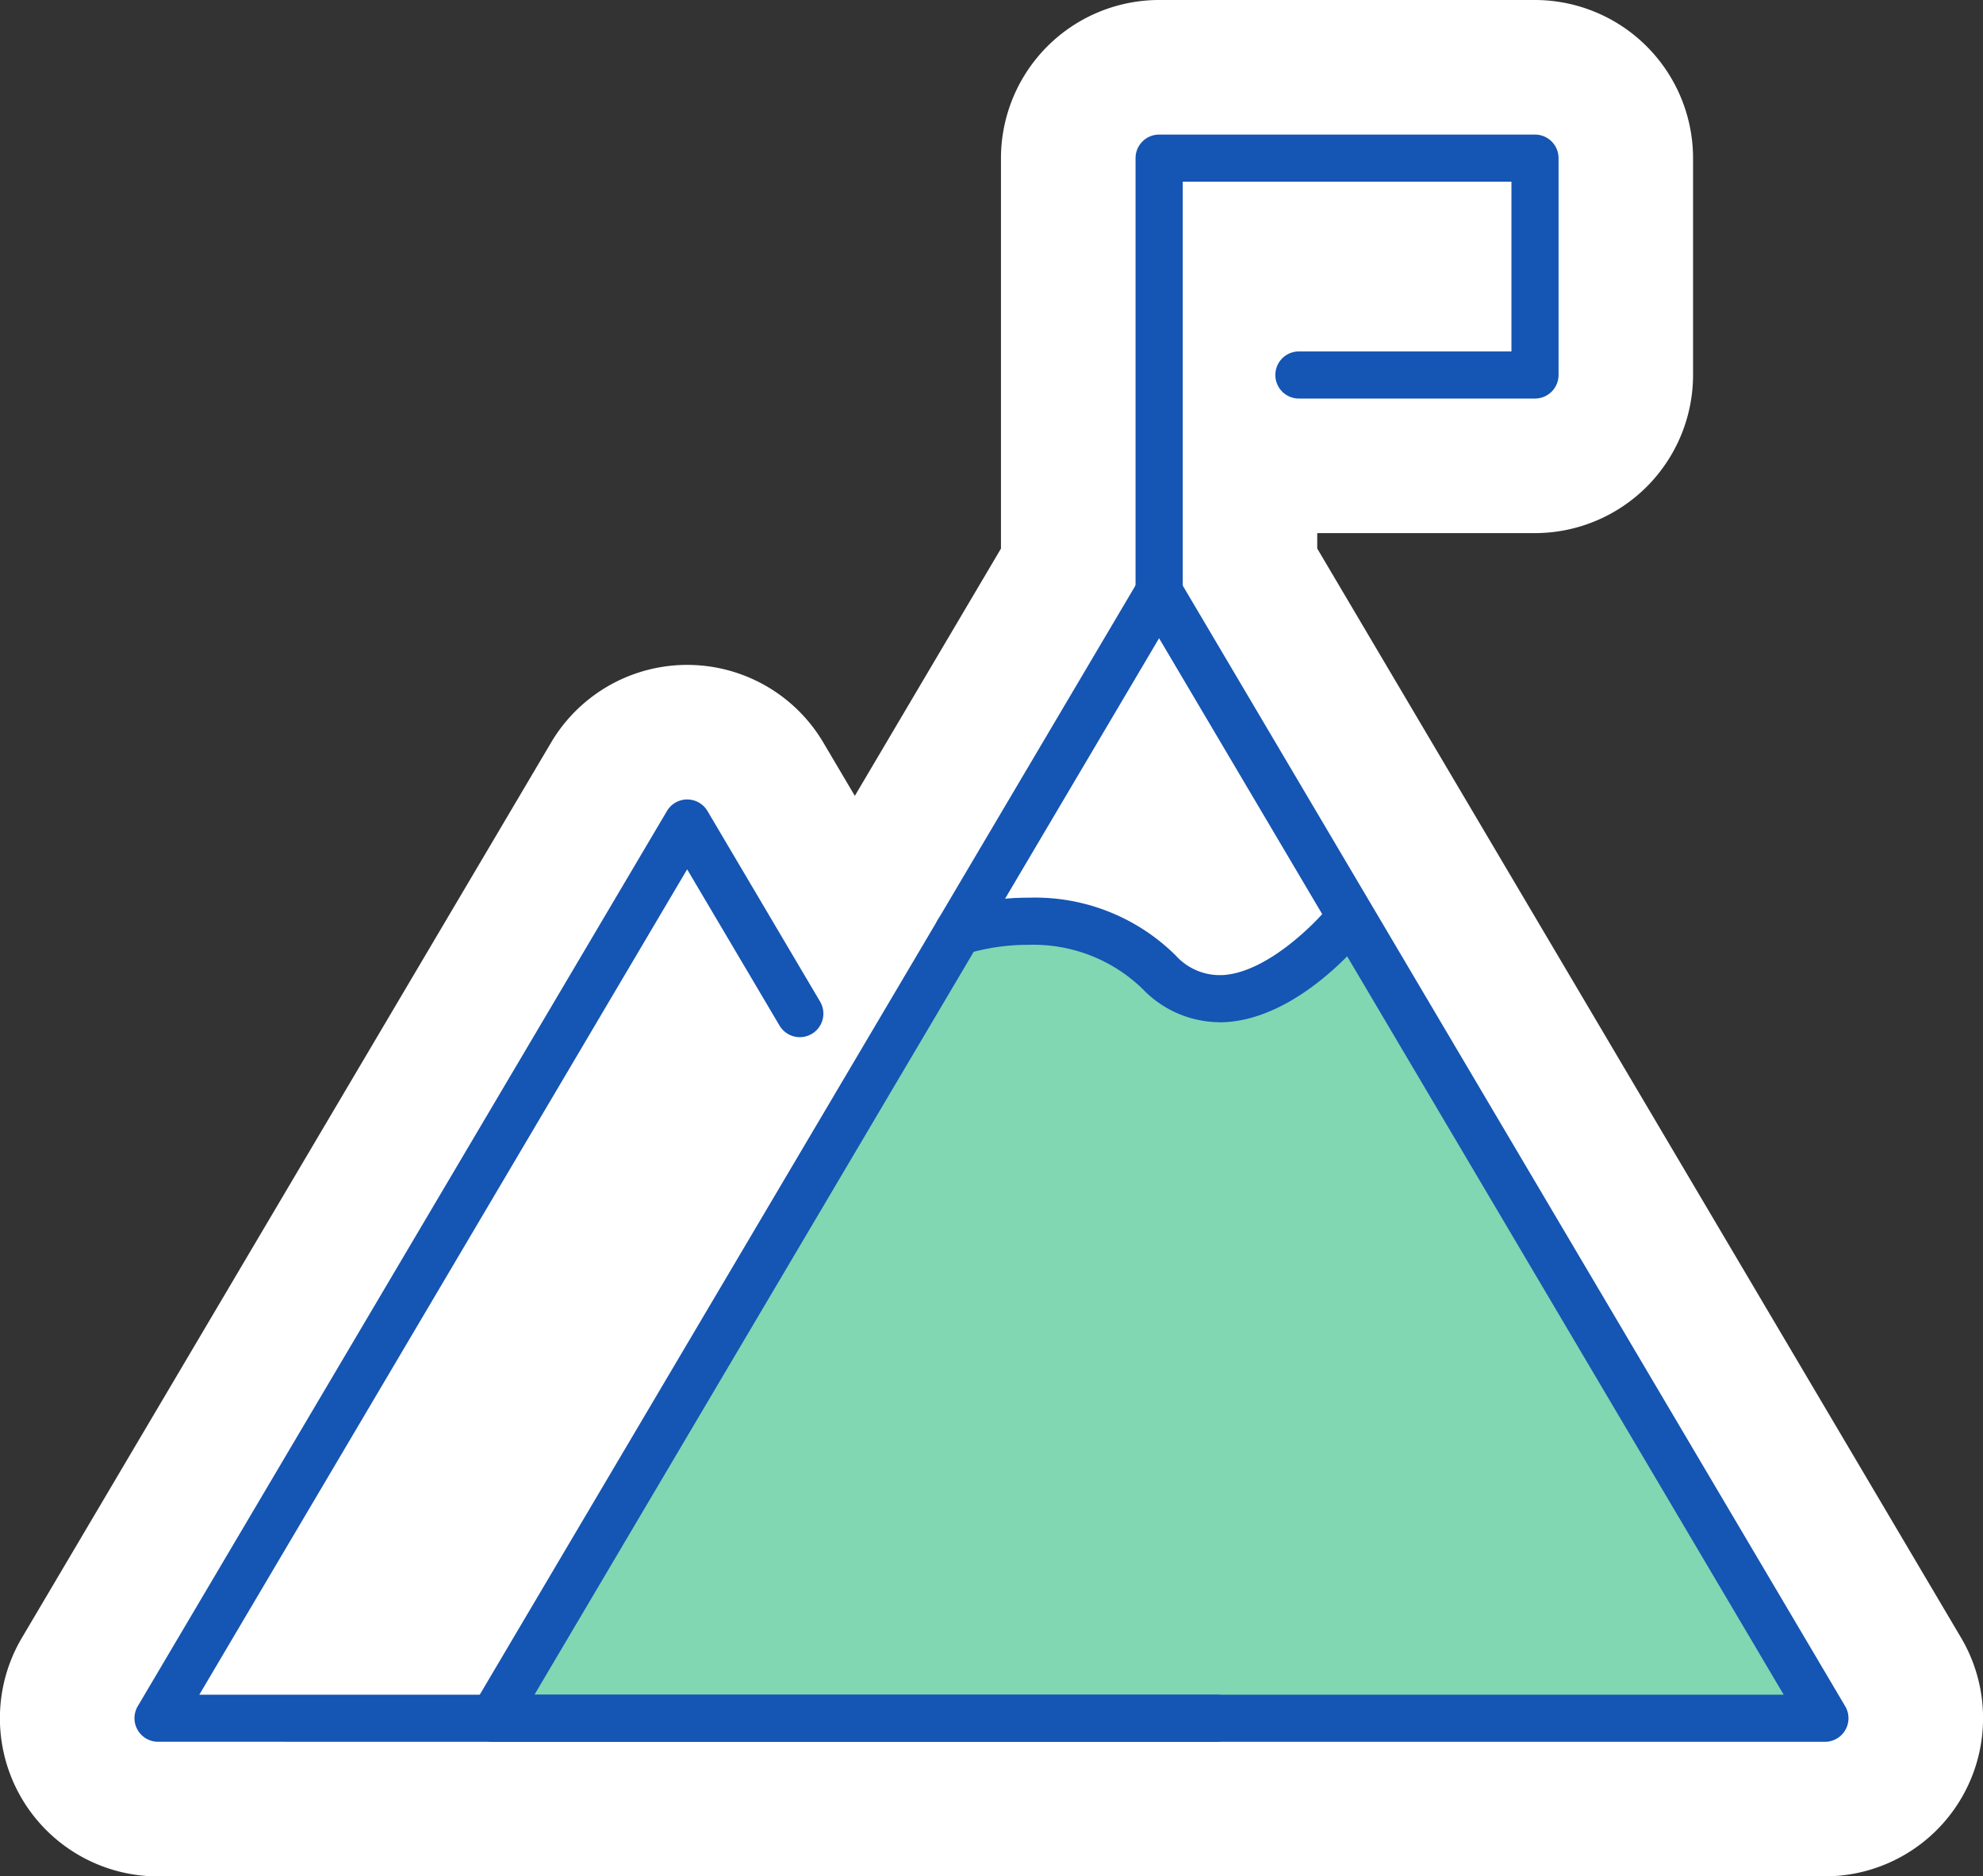
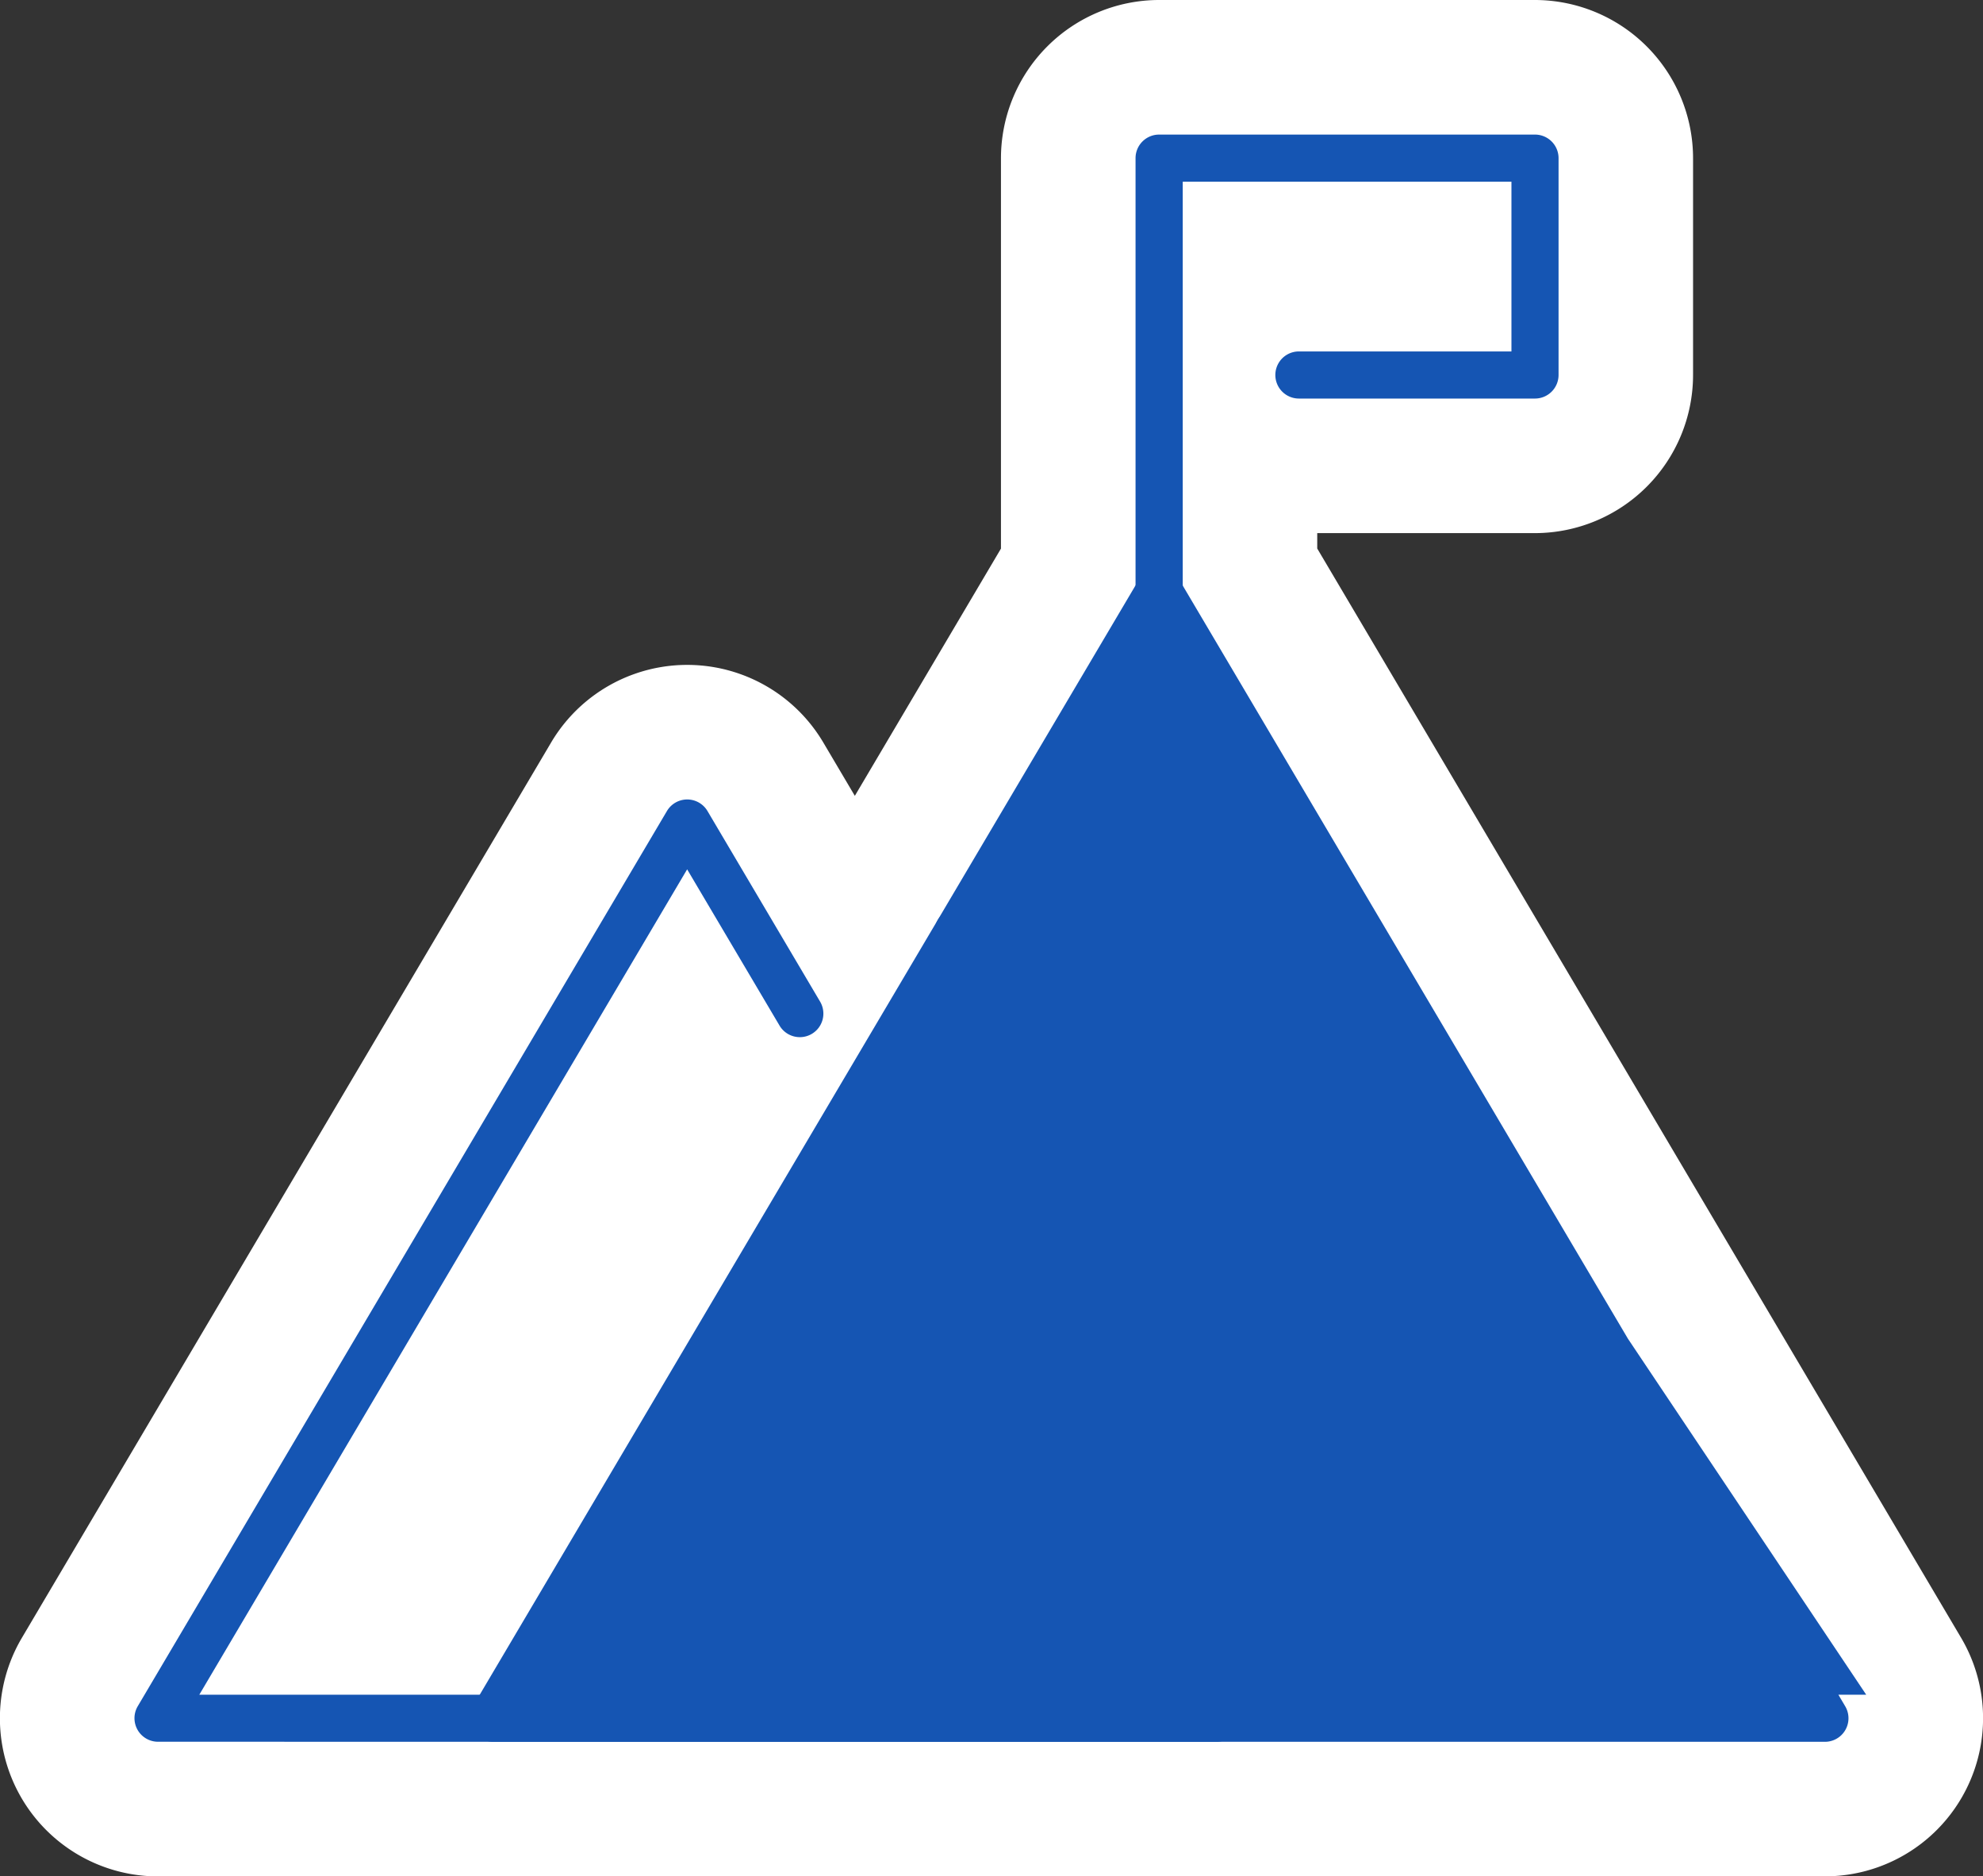
<svg xmlns="http://www.w3.org/2000/svg" width="102.953" height="97.414" viewBox="0 0 102.953 97.414">
  <rect x="0" y="0" width="102.953" height="97.414" fill="#333333" stroke="none" />
  <defs>
    <clipPath id="a">
      <rect width="102.953" height="97.414" fill="none" />
    </clipPath>
  </defs>
  <g clip-path="url(#a)">
    <path d="M8.205,97.414A8.21,8.21,0,0,1,1.136,85.029l27.476-46.48a8.21,8.21,0,0,1,14.133,0l1.636,2.768L51.968,28.48V8.21A8.219,8.219,0,0,1,60.178,0H79.694A8.219,8.219,0,0,1,87.9,8.21V19.468a8.219,8.219,0,0,1-8.21,8.209H68.388v.8l33.426,56.546a8.21,8.21,0,0,1-7.068,12.388Z" transform="translate(0)" fill="#fff" />
    <path d="M100.808,93.594,66.41,35.4V25.413h5.254a1.212,1.212,0,0,0,.781.29H84.7a1.224,1.224,0,0,0,1.223-1.223V13.223A1.224,1.224,0,0,0,84.7,12H65.187a1.224,1.224,0,0,0-1.223,1.223V35.4L48.89,60.9l-1.524-2.368a1.224,1.224,0,0,0,.227-1.522l-5.85-9.9a1.223,1.223,0,0,0-2.105,0L12.162,93.594a1.222,1.222,0,0,0,1.053,1.845H99.756a1.222,1.222,0,0,0,1.053-1.845" transform="translate(-5.01 -5.013)" fill="#fff" />
    <rect width="19.316" height="11.931" transform="translate(60.378 8.47)" fill="#fff" />
    <path d="M14.546,119.444l27.21-45.326,13.61,21.134-13.61,25.063Z" transform="translate(-6.076 -30.962)" fill="#fff" />
-     <path d="M96.193,53.937,106.57,70.055s-3.418,4.369-6.874,4.369-5.533-3.972-8.178-4.369a14.26,14.26,0,0,0-5.3.362Z" transform="translate(-36.015 -22.531)" fill="#fff" />
    <path d="M45,123.448h67.774L88.916,82.341s-4.14,3.722-6.437,3.646-4.69-4.044-8.715-4.329-5.9,1.056-5.9,1.056Z" transform="translate(-18.798 -34.094)" fill="#80d7b2" />
-     <path d="M43.1,111.593a1.223,1.223,0,0,1-1.053-1.845L76.619,51.27a1.224,1.224,0,0,1,2.106,0l34.569,58.478a1.223,1.223,0,0,1-1.053,1.845Zm2.143-2.446H110.1L77.672,54.3Z" transform="translate(-17.495 -21.166)" fill="#1555b3" />
+     <path d="M43.1,111.593a1.223,1.223,0,0,1-1.053-1.845L76.619,51.27a1.224,1.224,0,0,1,2.106,0l34.569,58.478a1.223,1.223,0,0,1-1.053,1.845m2.143-2.446H110.1L77.672,54.3Z" transform="translate(-17.495 -21.166)" fill="#1555b3" />
    <path d="M13.215,120.2a1.223,1.223,0,0,1-1.053-1.845L39.636,71.881a1.223,1.223,0,0,1,2.105,0l5.85,9.9a1.223,1.223,0,0,1-2.106,1.244l-4.8-8.117L15.358,117.757H68.164a1.223,1.223,0,1,1,0,2.446Z" transform="translate(-5.01 -29.776)" fill="#1555b3" />
    <path d="M102.473,36.962a1.224,1.224,0,0,1-1.223-1.223V13.223A1.224,1.224,0,0,1,102.473,12h19.516a1.224,1.224,0,0,1,1.223,1.222V24.481a1.225,1.225,0,0,1-1.223,1.223H109.731a1.223,1.223,0,0,1,0-2.446h11.035V14.447H103.7V35.739a1.224,1.224,0,0,1-1.223,1.223" transform="translate(-42.295 -5.013)" fill="#1555b3" />
    <path d="M98.112,86.505a5.578,5.578,0,0,1-3.988-1.737,8.143,8.143,0,0,0-5.915-2.28,11.018,11.018,0,0,0-3.253.477,1.221,1.221,0,0,1-1.556-.758,1.223,1.223,0,0,1,.757-1.555,13.519,13.519,0,0,1,4.073-.612,10.371,10.371,0,0,1,7.622,3,3.074,3.074,0,0,0,2.266,1.02c.051,0,.1,0,.154,0,2.265-.119,4.754-2.607,5.522-3.555a1.222,1.222,0,0,1,.953-.454,1.208,1.208,0,0,1,.766.271,1.224,1.224,0,0,1,.186,1.717c-.35.436-3.524,4.259-7.287,4.463-.1.005-.2.008-.3.008" transform="translate(-34.811 -33.436)" fill="#1555b3" />
  </g>
</svg>